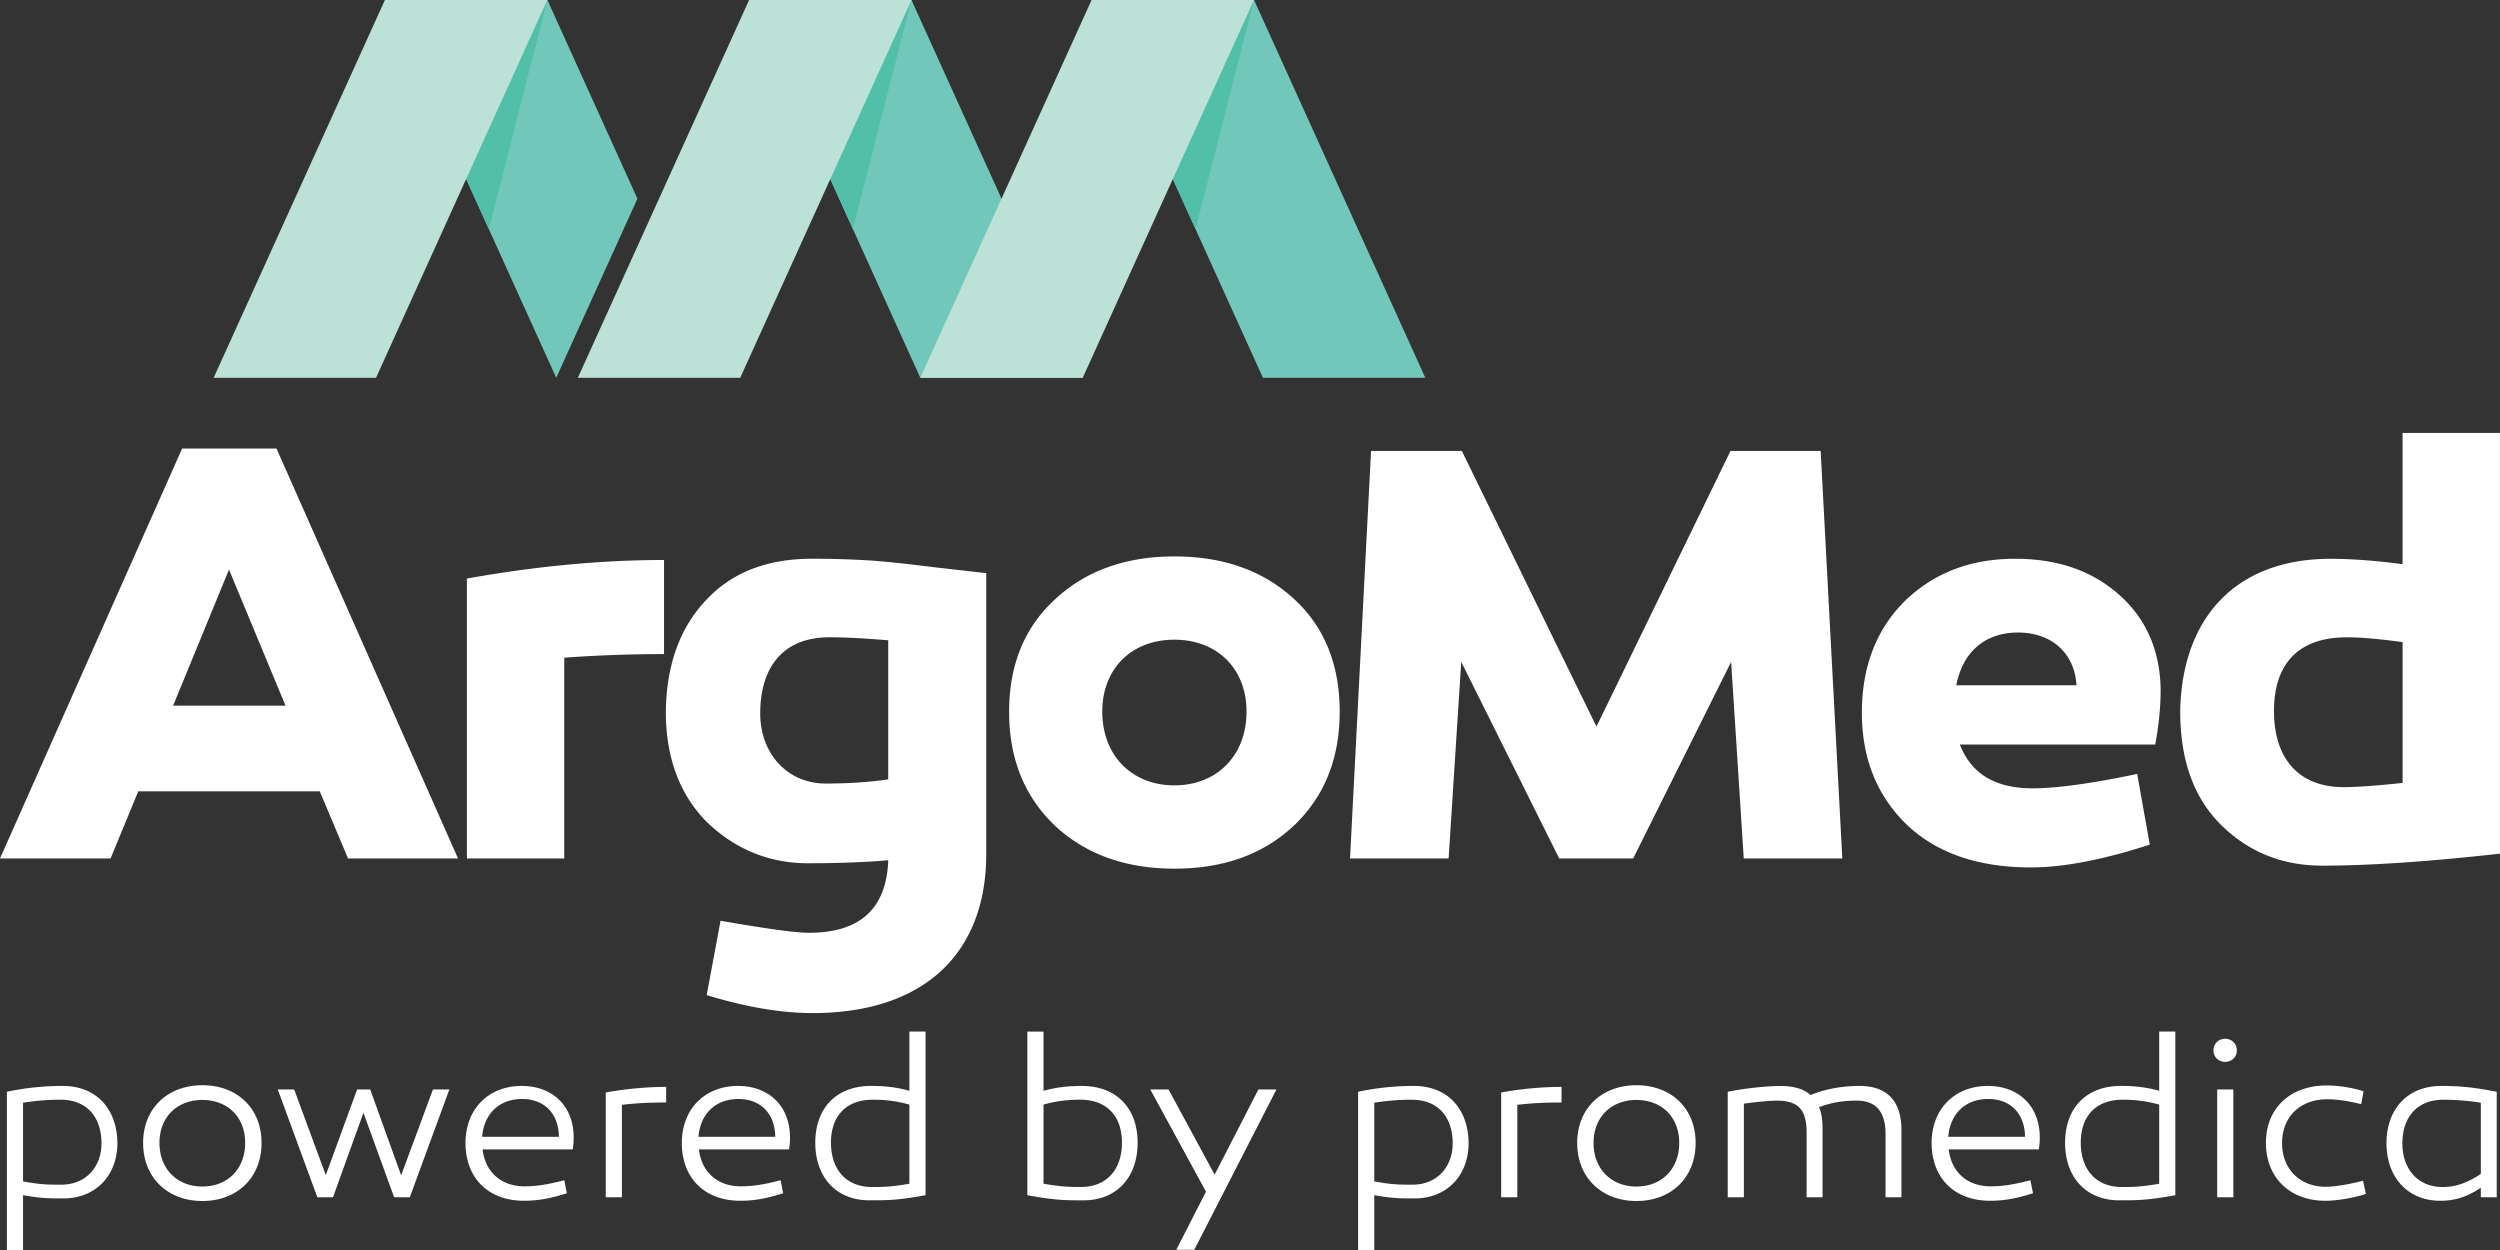
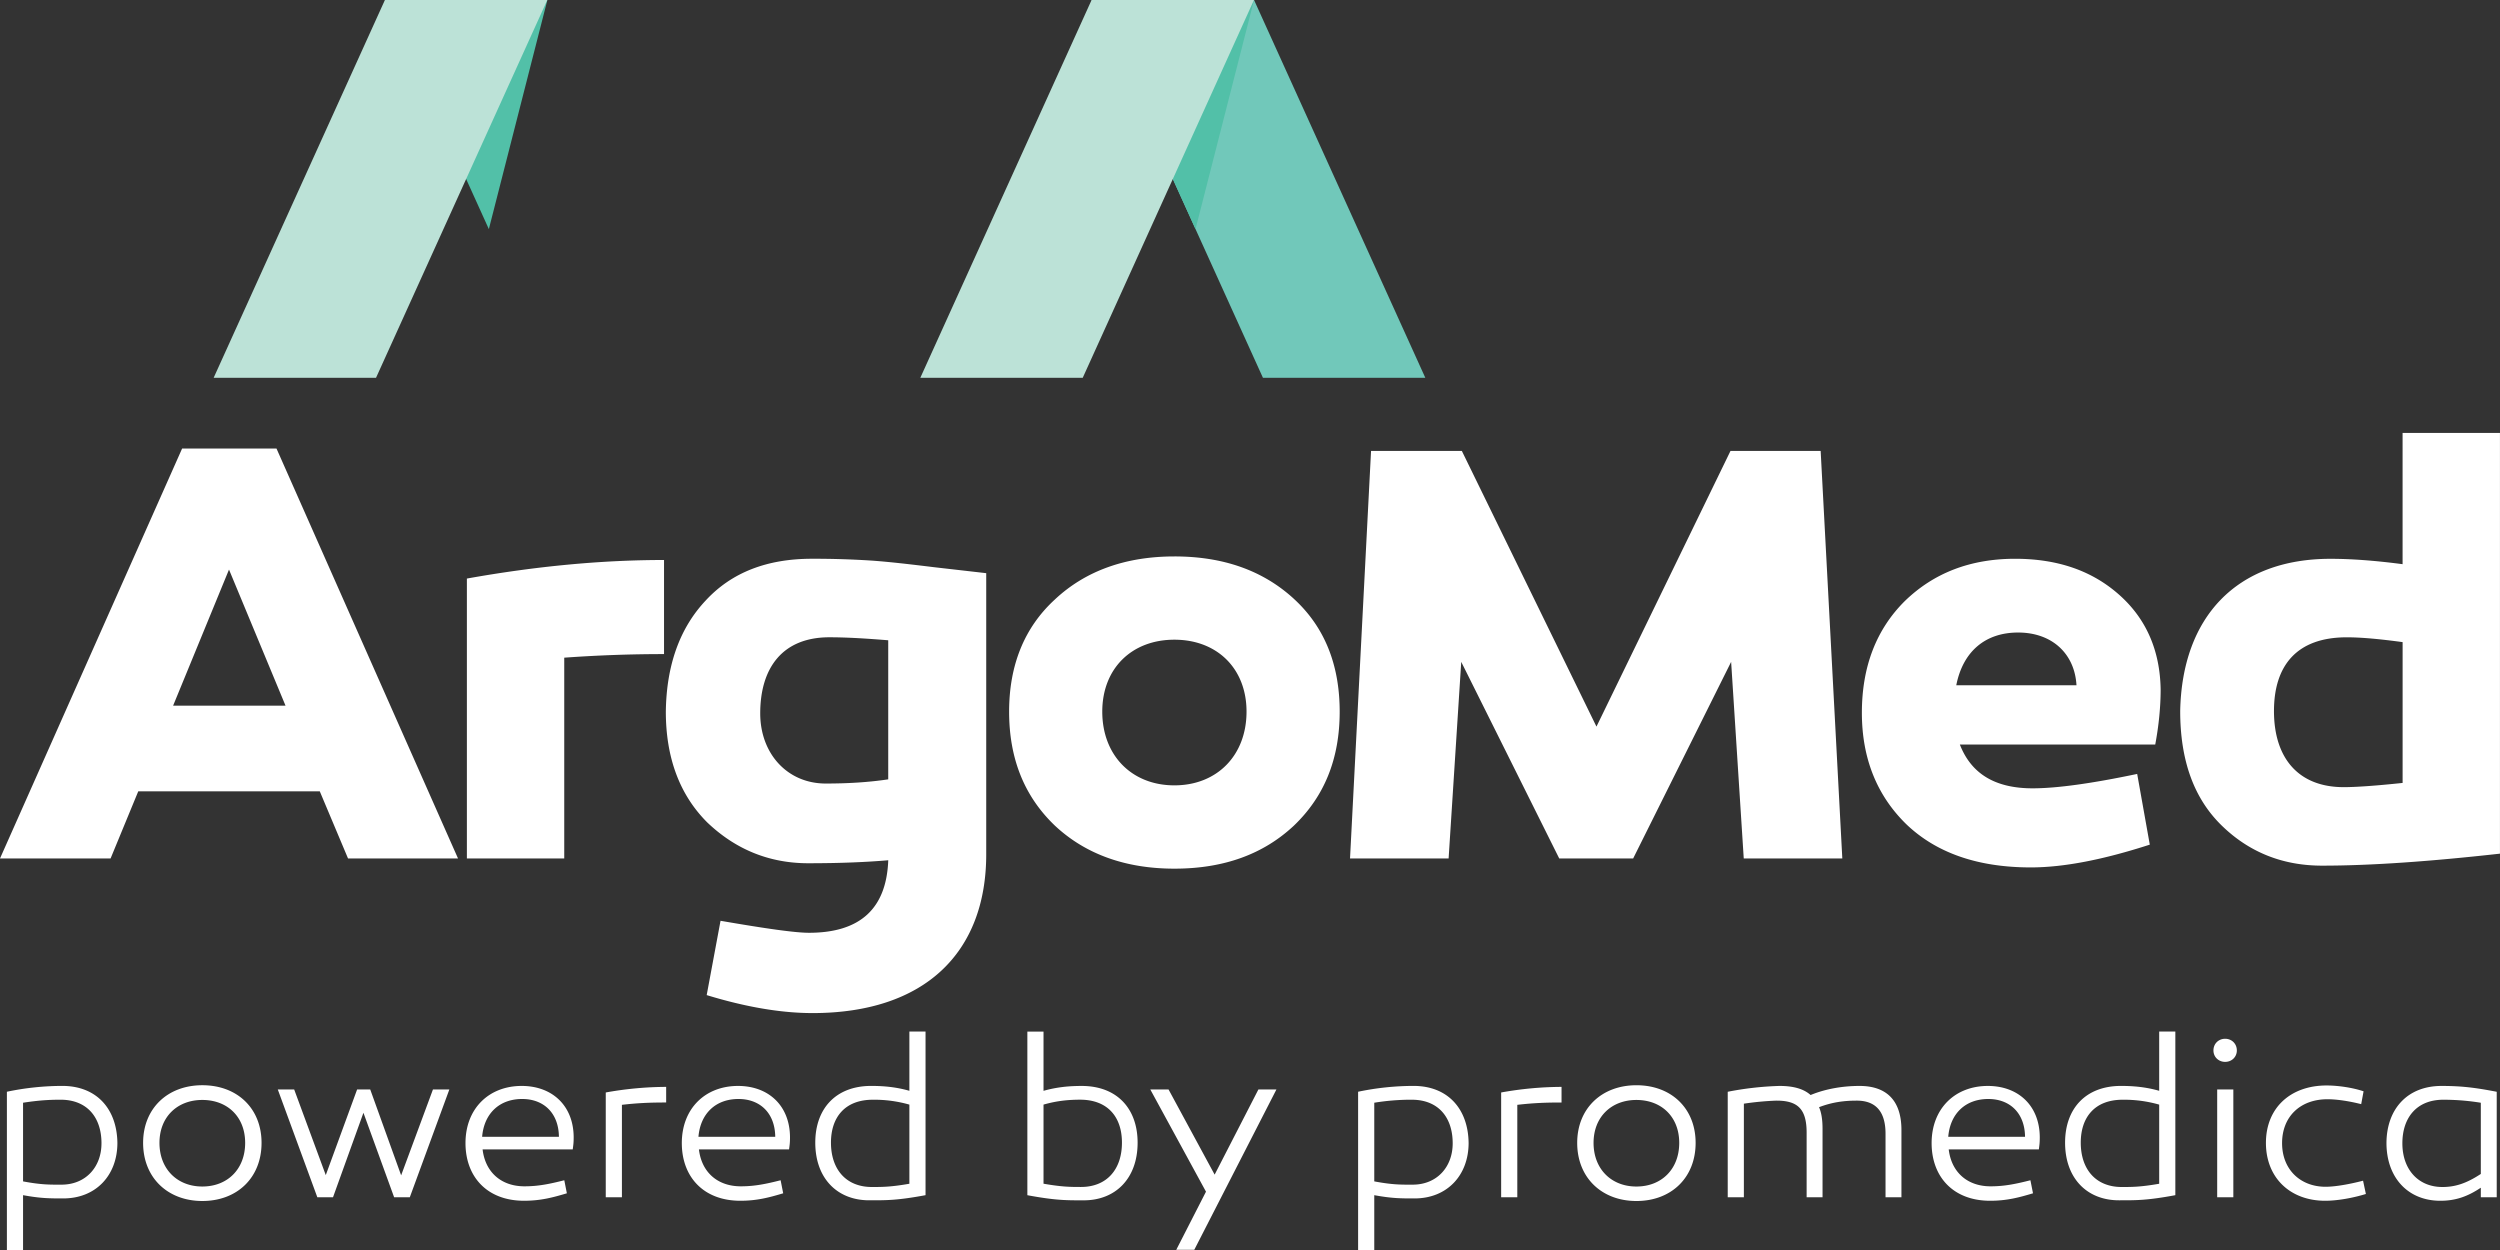
<svg xmlns="http://www.w3.org/2000/svg" width="198" height="99" viewBox="0 0 198 99" fill="none">
  <rect x="0" y="0" width="198" height="99" fill="#333333" stroke="none" />
  <g clip-path="url(#clip0_2214_114541)">
-     <path d="M43.352 0h-12.86l13.561 29.92 6.43-14.185L43.353 0zm28.836 0h-12.86l13.56 29.92h12.863L72.188 0z" fill="#71C8BA" />
-     <path d="M72.188 0h-12.86l8.224 18.146L72.188 0z" fill="#52C0A8" />
-     <path d="M59.329 0h12.86L58.626 29.92h-12.86L59.329 0z" fill="#BCE2D7" />
    <path d="M43.352 0h-12.86l8.225 18.146L43.352 0z" fill="#52C0A8" />
    <path d="M30.485 0h12.86L29.782 29.92h-12.86L30.485 0z" fill="#BCE2D7" />
    <path d="M99.32 0H86.46l13.564 29.92h12.86L99.321 0z" fill="#71C8BA" />
    <path d="M99.32 0H86.46l8.225 18.146L99.321 0z" fill="#52C0A8" />
    <path d="M86.454 0h12.86L85.753 29.92H72.89L86.454 0z" fill="#BCE2D7" />
    <path d="M8.758 67.99H0l14.424-32.467h7.474l14.377 32.466h-8.711l-2.237-5.316H10.95L8.758 67.99zm4.953-12.103h8.902L18.137 45.11l-4.426 10.776zm38.879-4.083c-2.664 0-5.284.096-7.902.284v15.901h-7.711V45.822c5.569-.997 10.76-1.47 15.614-1.47v7.452zm16.426-7.406c1.38.097 2.999.284 4.95.523l4.143.474v22.261c0 7.786-4.857 12.58-13.759 12.58-2.476 0-5.284-.477-8.38-1.424l1.096-5.886c3.57.616 5.904.95 7 .95 4.047 0 6.14-1.9 6.284-5.744-1.665.143-3.76.237-6.331.237-3.096 0-5.76-1.093-8-3.229-2.189-2.183-3.285-5.126-3.285-8.782.047-3.656 1.094-6.599 3.142-8.782 2.049-2.23 4.857-3.323 8.427-3.323a71.02 71.02 0 014.713.145zM60.21 56.503c0 3.18 2.142 5.553 5.188 5.553 1.714 0 3.38-.096 4.95-.332V50.71c-1.761-.143-3.285-.237-4.666-.237-3.664 0-5.472 2.374-5.472 6.03zm42.276-9.065c2.427 2.23 3.617 5.222 3.617 8.925 0 3.703-1.19 6.692-3.617 9.019-2.428 2.279-5.57 3.416-9.474 3.416-3.857 0-7.046-1.14-9.473-3.416-2.427-2.327-3.617-5.317-3.617-9.02 0-3.655 1.19-6.645 3.617-8.875 2.427-2.28 5.616-3.417 9.473-3.417 3.904-.002 7.046 1.135 9.474 3.367zm-9.474 3.226c-3.38 0-5.712 2.28-5.712 5.696 0 3.466 2.333 5.84 5.712 5.84 3.38 0 5.713-2.374 5.713-5.84 0-3.416-2.333-5.696-5.713-5.696zm36.335 17.326h-5.856l-7.761-15.57-1 15.57h-7.808l1.665-32.278h7.19l10.663 21.835 10.616-21.835h7.14l1.715 32.277h-7.806l-.999-15.568-7.759 15.568zm38.49-20.885c2.143 1.899 3.237 4.413 3.286 7.499 0 1.377-.144 2.85-.428 4.366h-15.473c.906 2.327 2.808 3.466 5.76 3.466 1.905 0 4.666-.38 8.283-1.14l.999 5.6c-3.666 1.187-6.808 1.804-9.426 1.804-4.188 0-7.474-1.14-9.854-3.417-2.333-2.277-3.523-5.222-3.523-8.829 0-3.656 1.143-6.596 3.38-8.829 2.286-2.23 5.188-3.37 8.758-3.37 3.382.003 6.096.95 8.238 2.85zm-12.9 7.168h9.521c-.144-2.516-1.952-4.176-4.619-4.176-2.618-.003-4.379 1.517-4.902 4.176zm43.062 13.337c-5.522.616-10.235.95-14.092.95-3.095 0-5.76-1.044-7.95-3.18-2.189-2.137-3.285-5.127-3.285-9.067.143-7.405 4.426-12.055 11.9-12.055 1.665 0 3.57.143 5.713.426V34.29h7.712v33.32h.002zm-17.9-11.297c0 3.75 1.952 6.03 5.522 6.03.906 0 2.427-.097 4.666-.334V50.855c-1.761-.237-3.236-.38-4.426-.38-3.953 0-5.762 2.23-5.762 5.84zM9.298 90.516c0 2.57-1.705 4.399-4.283 4.399-1.093 0-1.78 0-3.189-.258V99H.546V86.466a21.564 21.564 0 014.394-.462c2.707.002 4.32 1.813 4.358 4.512zm-1.26.037c0-2.033-1.113-3.456-3.246-3.456-1.037 0-1.89.072-2.966.239v6.23c1.484.277 2.115.259 3.041.259 1.929 0 3.17-1.405 3.17-3.272zm12.677-.037c0 2.755-1.928 4.603-4.69 4.603-2.744 0-4.69-1.848-4.69-4.603 0-2.737 1.948-4.566 4.69-4.566 2.762 0 4.69 1.83 4.69 4.566zm-1.298 0c0-2.052-1.39-3.4-3.394-3.4-1.985 0-3.393 1.348-3.393 3.4 0 2.07 1.408 3.456 3.393 3.456 2.004 0 3.394-1.386 3.394-3.456zm11.798 4.307l-2.43-6.692-2.41 6.692h-1.242L22 86.284h1.298l2.503 6.784 2.483-6.784h1.037l2.449 6.803 2.52-6.803h1.299l-3.133 8.54h-1.241zm14.22-4.769c0 .424-.019.572-.075.98h-7.138c.204 1.756 1.427 2.922 3.318 2.922 1.094 0 1.985-.185 3.152-.48l.204 1.033c-1.112.333-2.076.591-3.393.591-2.93 0-4.636-1.904-4.636-4.566 0-2.736 1.853-4.528 4.45-4.528 2.41 0 4.1 1.553 4.118 4.048zm-7.25-.019h6.081c-.019-1.867-1.188-2.995-2.911-2.995-1.835 0-3.023 1.185-3.17 2.995zm14.575-2.718c-1.242 0-2.243.038-3.504.185v7.322h-1.28v-8.3a27.457 27.457 0 014.784-.443v1.236zm9.808 2.737c0 .424-.019.572-.075.98h-7.138c.204 1.756 1.427 2.922 3.318 2.922 1.094 0 1.985-.185 3.152-.48l.204 1.033c-1.112.333-2.077.591-3.394.591-2.928 0-4.635-1.904-4.635-4.566 0-2.736 1.853-4.528 4.45-4.528 2.413 0 4.099 1.553 4.118 4.048zm-7.251-.019h6.082c-.019-1.867-1.188-2.995-2.912-2.995-1.834 0-3.02 1.185-3.17 2.995zm17.986 4.622c-2.282.425-3.152.406-4.469.406-2.521 0-4.264-1.738-4.264-4.566 0-2.68 1.614-4.493 4.431-4.493 1.002 0 1.985.091 3.022.387v-4.695h1.28v12.961zm-7.49-4.16c0 2.108 1.187 3.513 3.245 3.513.816 0 1.484 0 2.965-.258v-6.266a10.072 10.072 0 00-2.892-.387c-2.207-.002-3.319 1.384-3.319 3.398zm16.834-4.104c1.037-.295 2.02-.387 3.022-.387 2.817 0 4.43 1.813 4.43 4.493 0 2.828-1.742 4.566-4.263 4.566-1.317 0-2.188.019-4.469-.406V81.701h1.28v4.692zm0 1.09v6.266c1.484.258 2.15.258 2.965.258 2.058 0 3.246-1.404 3.246-3.513 0-2.014-1.113-3.4-3.319-3.4-.87.003-1.799.075-2.892.39zm11.94 11.501h-1.428l2.355-4.604-4.412-8.097h1.446L96.2 93.03l3.467-6.747h1.428l-6.508 12.7zm21.727-8.468c0 2.57-1.705 4.399-4.283 4.399-1.094 0-1.78 0-3.189-.258V99h-1.28V86.466a21.56 21.56 0 014.394-.462c2.709.002 4.322 1.813 4.358 4.512zm-1.261.037c0-2.033-1.112-3.456-3.245-3.456a18.08 18.08 0 00-2.966.239v6.23c1.484.277 2.114.259 3.041.259 1.928 0 3.17-1.405 3.17-3.272zm8.621-3.236c-1.241 0-2.243.038-3.504.185v7.322h-1.279v-8.3a27.453 27.453 0 014.783-.443v1.236zm10.619 3.199c0 2.755-1.928 4.603-4.689 4.603-2.745 0-4.69-1.848-4.69-4.603 0-2.737 1.947-4.566 4.69-4.566 2.761 0 4.689 1.83 4.689 4.566zm-1.298 0c0-2.052-1.39-3.4-3.394-3.4-1.982 0-3.391 1.348-3.391 3.4 0 2.07 1.409 3.456 3.391 3.456 2.004 0 3.394-1.386 3.394-3.456zm17.599-1.018v5.323h-1.26v-5.028c0-1.719-.741-2.624-2.282-2.624-.964 0-1.909.11-2.984.519.186.424.277.98.277 1.7v5.435h-1.26v-5.121c0-1.867-.706-2.533-2.373-2.533a23.16 23.16 0 00-2.597.242v7.412h-1.279v-8.355a25.034 25.034 0 014.097-.462c1.093 0 1.91.223 2.467.72 1.204-.5 2.578-.72 3.876-.72 2.112 0 3.318 1.126 3.318 3.492zm10.956.556c0 .424-.019.572-.073.98h-7.138c.205 1.756 1.428 2.922 3.318 2.922 1.094 0 1.983-.185 3.152-.48l.205 1.033c-1.113.333-2.077.591-3.394.591-2.931 0-4.636-1.904-4.636-4.566 0-2.736 1.854-4.528 4.45-4.528 2.411 0 4.097 1.553 4.116 4.048zm-7.249-.019h6.082c-.019-1.867-1.187-2.995-2.911-2.995-1.837 0-3.022 1.185-3.171 2.995zm17.986 4.622c-2.281.425-3.151.406-4.468.406-2.522 0-4.264-1.738-4.264-4.566 0-2.68 1.613-4.493 4.431-4.493 1.001 0 1.985.091 3.022.387v-4.695h1.279v12.961zm-7.491-4.16c0 2.108 1.188 3.513 3.246 3.513.816 0 1.484 0 2.966-.258v-6.266a10.078 10.078 0 00-2.893-.387c-2.206-.002-3.319 1.384-3.319 3.398zm10.509-7.303c0-.537.407-.924.926-.924.52 0 .927.39.927.924 0 .519-.407.906-.927.906-.519 0-.926-.387-.926-.906zm1.575 11.63h-1.279v-8.541h1.279v8.54zm10.126-7.376c-.946-.241-1.929-.389-2.67-.389-2.168 0-3.596 1.386-3.596 3.475 0 2.09 1.447 3.457 3.448 3.457.76 0 1.91-.204 2.966-.48l.223 1.052c-1.02.314-2.243.537-3.226.537-2.762 0-4.69-1.813-4.69-4.584 0-2.772 1.947-4.547 4.802-4.547.892 0 2.058.166 2.931.462l-.188 1.017zm10.734-.98v8.355h-1.26v-.757c-1.056.704-2.002 1.034-3.208 1.034-2.559 0-4.264-1.829-4.264-4.584.019-2.7 1.67-4.51 4.358-4.51 1.594 0 2.65.13 4.374.462zm-7.472 4.085c0 2.052 1.242 3.457 3.171 3.457 1.002 0 1.891-.277 3.041-1.034v-5.638a18.314 18.314 0 00-2.966-.239c-2.114-.002-3.246 1.421-3.246 3.454z" fill="#fff" />
  </g>
  <defs>
    <clipPath id="clip0_2214_114541">
      <path fill="#fff" d="M0 0h198v99H0z" />
    </clipPath>
  </defs>
</svg>